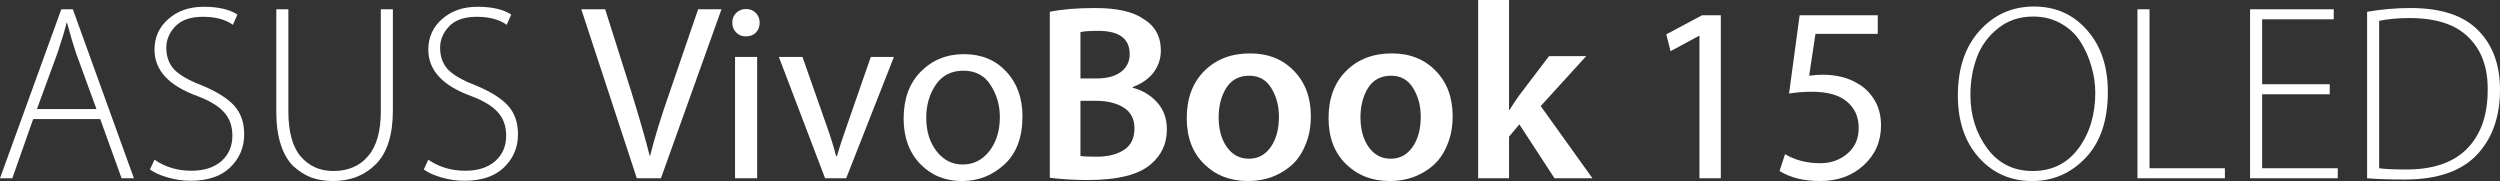
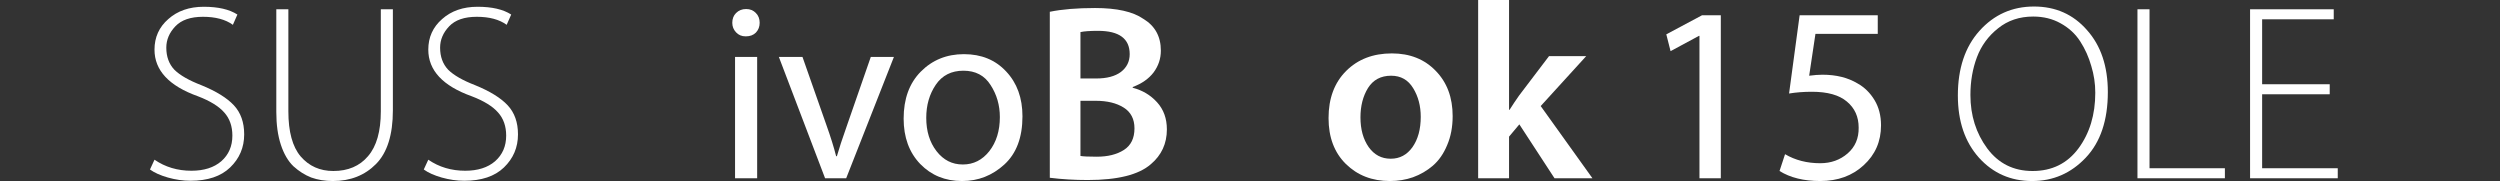
<svg xmlns="http://www.w3.org/2000/svg" width="3204" height="232" viewBox="0 0 3204 232" fill="none">
  <rect x="0" y="0" width="3204" height="232" fill="#333333" stroke="none" />
-   <path d="M128.468 152.632H42.501L15.777 228.465H0L78.562 11.889H93.373L171.613 228.465H155.836L128.468 152.632ZM47.33 139.778H123.638L97.236 67.479C93.802 57.197 90.046 44.451 85.967 29.241H85.323C82.962 38.881 79.206 51.413 74.054 66.837L47.33 139.778Z" fill="white" />
  <path d="M192.206 217.219L198.002 204.687C211.739 214.113 227.516 218.825 245.332 218.825C261.431 218.825 274.203 214.755 283.647 206.615C293.092 198.26 297.814 187.335 297.814 173.839C297.814 161.843 294.38 151.989 287.511 144.277C280.642 136.351 269.373 129.389 253.703 123.391C216.569 110.109 198.002 90.186 198.002 63.623C198.002 47.771 203.905 34.704 215.71 24.421C227.516 13.924 242.649 8.676 261.109 8.676C279.569 8.676 293.95 11.996 304.253 18.637L298.458 31.812C289.013 24.957 276.242 21.529 260.143 21.529C244.259 21.529 232.453 25.599 224.726 33.74C216.998 41.88 213.135 50.984 213.135 61.053C213.135 72.621 216.569 82.046 223.438 89.33C230.521 96.399 242.112 103.04 258.211 109.252C277.1 116.964 290.945 125.533 299.746 134.958C308.546 144.384 312.947 156.809 312.947 172.233C312.947 188.942 306.937 203.08 294.916 214.648C283.111 226.002 266.153 231.679 244.044 231.679C234.6 231.679 224.94 230.286 215.066 227.501C205.407 224.717 197.787 221.289 192.206 217.219Z" fill="white" />
  <path d="M354.117 11.889H369.572V142.67C369.572 168.805 374.83 188.085 385.348 200.51C396.081 212.934 410.033 219.147 427.205 219.147C446.094 219.147 460.905 212.827 471.638 200.188C482.585 187.549 488.058 168.377 488.058 142.67V11.889H503.513V141.385C503.513 172.661 496.322 195.583 481.941 210.15C467.559 224.717 449.099 232 426.561 232C416.473 232 407.243 230.5 398.871 227.501C390.715 224.288 383.095 219.468 376.011 213.042C369.142 206.401 363.776 197.189 359.912 185.407C356.049 173.625 354.117 159.701 354.117 143.634V11.889Z" fill="white" />
  <path d="M543.108 217.219L548.904 204.687C562.641 214.113 578.418 218.825 596.234 218.825C612.333 218.825 625.105 214.755 634.549 206.615C643.994 198.26 648.716 187.335 648.716 173.839C648.716 161.843 645.282 151.989 638.413 144.277C631.544 136.351 620.275 129.389 604.606 123.391C567.471 110.109 548.904 90.186 548.904 63.623C548.904 47.771 554.807 34.704 566.613 24.421C578.418 13.924 593.551 8.676 612.011 8.676C630.471 8.676 644.852 11.996 655.156 18.637L649.36 31.812C639.915 24.957 627.144 21.529 611.045 21.529C595.161 21.529 583.355 25.599 575.628 33.74C567.9 41.88 564.037 50.984 564.037 61.053C564.037 72.621 567.471 82.046 574.34 89.33C581.423 96.399 593.014 103.04 609.113 109.252C628.002 116.964 641.847 125.533 650.648 134.958C659.449 144.384 663.849 156.809 663.849 172.233C663.849 188.942 657.839 203.08 645.818 214.648C634.013 226.002 617.055 231.679 594.946 231.679C585.502 231.679 575.842 230.286 565.969 227.501C556.309 224.717 548.689 221.289 543.108 217.219Z" fill="white" />
-   <path d="M847.057 228.465H816.148L744.992 11.889H775.579L809.386 118.571C820.334 154.131 828.061 181.123 832.569 199.546H833.213C838.793 177.053 847.057 150.168 858.005 118.892L894.71 11.889H924.653L847.057 228.465Z" fill="white" />
  <path d="M970.371 228.465H942.037V72.942H970.371V228.465ZM955.882 46.593H955.56C950.624 46.593 946.545 44.879 943.325 41.452C940.106 38.024 938.496 33.954 938.496 29.241C938.496 24.1 940.106 19.922 943.325 16.709C946.76 13.282 951.053 11.568 956.204 11.568C961.356 11.568 965.542 13.282 968.761 16.709C971.981 19.922 973.591 24.1 973.591 29.241C973.591 34.168 971.981 38.345 968.761 41.773C965.542 44.986 961.249 46.593 955.882 46.593Z" fill="white" />
  <path d="M998.182 72.942H1028.45L1059.04 160.022C1064.62 175.66 1068.8 189.049 1071.59 200.188H1072.56C1075.13 190.977 1079.53 177.588 1085.76 160.022L1116.02 72.942H1145.65L1084.47 228.465H1057.43L998.182 72.942Z" fill="white" />
  <path d="M1233.12 232H1232.8C1211.33 232 1193.52 224.717 1179.35 210.15C1165.18 195.368 1158.1 175.982 1158.1 151.989C1158.1 126.711 1165.4 106.681 1179.99 91.9C1194.81 76.905 1213.27 69.407 1235.37 69.407C1257.7 69.407 1275.73 76.798 1289.47 91.579C1303.42 106.36 1310.39 125.533 1310.39 149.097C1310.39 176.089 1302.67 196.654 1287.21 210.792C1271.76 224.931 1253.73 232 1233.12 232ZM1233.76 210.792H1234.09C1247.61 210.792 1258.88 205.115 1267.89 193.762C1276.91 182.194 1281.42 167.627 1281.42 150.061C1281.42 134.851 1277.45 121.141 1269.5 108.931C1261.78 96.72 1250.18 90.615 1234.73 90.615C1219.28 90.615 1207.47 96.613 1199.31 108.609C1191.16 120.606 1187.08 134.744 1187.08 151.025C1187.08 168.163 1191.48 182.408 1200.28 193.762C1209.08 205.115 1220.24 210.792 1233.76 210.792Z" fill="white" />
  <path d="M1345.43 227.823V15.102C1361.1 11.889 1380.42 10.283 1403.39 10.283C1431.29 10.283 1451.9 14.888 1465.21 24.1C1480.23 33.097 1487.75 46.7 1487.75 64.909C1487.75 75.191 1484.63 84.51 1478.41 92.864C1472.18 101.005 1463.28 107.217 1451.69 111.501V112.465C1464.14 115.679 1474.55 121.891 1482.92 131.102C1491.29 140.314 1495.47 151.882 1495.47 165.806C1495.47 184.015 1488.61 198.903 1474.87 210.471C1459.41 223.967 1432.47 230.715 1394.05 230.715C1377.09 230.715 1360.89 229.751 1345.43 227.823ZM1384.71 41.13V100.576H1405C1418.52 100.576 1429.04 97.791 1436.55 92.222C1444.07 86.438 1447.82 78.833 1447.82 69.407C1447.82 49.485 1434.3 39.523 1407.25 39.523C1396.95 39.523 1389.44 40.059 1384.71 41.13ZM1384.71 129.175V199.867C1388.15 200.51 1395.13 200.831 1405.64 200.831C1419.81 200.831 1431.4 197.939 1440.42 192.155C1449.43 186.371 1453.94 177.16 1453.94 164.521C1453.94 152.524 1449.32 143.634 1440.09 137.85C1430.86 132.066 1418.95 129.175 1404.36 129.175H1384.71Z" fill="white" />
-   <path d="M1599.81 232H1599.49C1576.74 232 1557.95 224.717 1543.14 210.15C1528.33 195.583 1520.93 175.982 1520.93 151.346C1520.93 126.068 1528.44 105.932 1543.47 90.936C1558.49 75.941 1578.02 68.443 1602.07 68.443C1625.25 68.443 1644.03 75.941 1658.41 90.936C1672.79 105.717 1679.98 124.997 1679.98 148.776C1679.98 162.7 1677.62 175.125 1672.9 186.05C1668.39 196.975 1662.27 205.758 1654.55 212.399C1647.03 218.825 1638.56 223.753 1629.11 227.18C1619.88 230.393 1610.11 232 1599.81 232ZM1600.46 203.402H1600.78C1612.15 203.402 1621.38 198.475 1628.47 188.62C1635.55 178.552 1639.09 165.592 1639.09 149.74C1639.09 135.815 1635.87 123.605 1629.43 113.108C1622.99 102.397 1613.55 97.041 1601.1 97.041C1588.01 97.041 1578.13 102.29 1571.48 112.787C1565.04 123.283 1561.82 135.815 1561.82 150.382C1561.82 165.806 1565.36 178.552 1572.44 188.62C1579.53 198.475 1588.86 203.402 1600.46 203.402Z" fill="white" />
  <path d="M1781.55 232H1781.23C1758.48 232 1739.69 224.717 1724.88 210.15C1710.07 195.583 1702.67 175.982 1702.67 151.346C1702.67 126.068 1710.18 105.932 1725.21 90.936C1740.23 75.941 1759.76 68.443 1783.81 68.443C1806.99 68.443 1825.77 75.941 1840.15 90.936C1854.53 105.717 1861.72 124.997 1861.72 148.776C1861.72 162.7 1859.36 175.125 1854.64 186.05C1850.13 196.975 1844.01 205.758 1836.29 212.399C1828.77 218.825 1820.3 223.753 1810.85 227.18C1801.62 230.393 1791.85 232 1781.55 232ZM1782.2 203.402H1782.52C1793.89 203.402 1803.12 198.475 1810.21 188.62C1817.29 178.552 1820.83 165.592 1820.83 149.74C1820.83 135.815 1817.61 123.605 1811.17 113.108C1804.73 102.397 1795.29 97.041 1782.84 97.041C1769.75 97.041 1759.87 102.29 1753.22 112.787C1746.78 123.283 1743.56 135.815 1743.56 150.382C1743.56 165.806 1747.1 178.552 1754.18 188.62C1761.27 198.475 1770.6 203.402 1782.2 203.402Z" fill="white" />
  <path d="M1933.99 0V140.742H1934.64C1938.71 134.316 1942.79 128.211 1946.87 122.427L1985.19 71.978H2032.84L1974.56 135.922L2040.89 228.465H1992.27L1947.19 159.38L1933.99 175.125V228.465H1894.39V0H1933.99Z" fill="white" />
  <path d="M2178.03 228.465V45.95H2177.38L2141 65.551L2135.53 44.022L2181.25 19.601H2205.4V228.465H2178.03Z" fill="white" />
  <path d="M2406.53 19.601V43.38H2326.68L2318.63 97.041C2325.07 96.185 2330.76 95.756 2335.7 95.756C2353.3 95.756 2368.32 99.505 2380.77 107.003C2389.57 111.93 2396.77 118.999 2402.35 128.211C2407.93 137.422 2410.72 148.24 2410.72 160.665C2410.72 181.23 2403.31 198.26 2388.5 211.756C2373.91 225.252 2355.34 232 2332.8 232C2311.76 232 2294.38 227.716 2280.64 219.147L2287.72 197.618C2300.82 205.33 2315.84 209.186 2332.8 209.186C2346.54 209.186 2358.24 205.008 2367.89 196.654C2377.55 188.299 2382.28 177.267 2382.06 163.557C2382.06 149.632 2377.02 138.493 2366.93 130.138C2357.05 121.784 2342.14 117.607 2322.17 117.607C2311.66 117.607 2301.89 118.356 2292.87 119.856L2306.4 19.601H2406.53Z" fill="white" />
  <path d="M2604.5 232H2604.17C2576.91 232 2554.27 222.039 2536.24 202.116C2518.21 181.98 2509.19 155.416 2509.19 122.427C2509.19 87.723 2518.42 60.089 2536.88 39.523C2555.56 18.744 2578.85 8.355 2606.75 8.355C2634.44 8.355 2657.08 18.423 2674.69 38.56C2692.5 58.482 2701.41 84.938 2701.41 117.928C2701.41 154.131 2691.97 182.194 2673.08 202.116C2654.19 222.039 2631.33 232 2604.5 232ZM2604.82 219.147H2605.14C2629.82 219.147 2649.36 209.507 2663.74 190.227C2678.12 170.733 2685.31 146.955 2685.31 118.892C2685.31 107.11 2683.59 95.649 2680.16 84.51C2676.94 73.156 2672.22 62.659 2665.99 53.019C2659.77 43.38 2651.4 35.668 2640.88 29.884C2630.58 24.1 2618.88 21.208 2605.78 21.208C2588.18 21.208 2573.16 26.242 2560.71 36.31C2548.26 46.164 2539.24 58.482 2533.66 73.263C2528.08 88.044 2525.29 104.218 2525.29 121.784C2525.29 147.919 2532.48 170.733 2546.86 190.227C2561.24 209.507 2580.56 219.147 2604.82 219.147Z" fill="white" />
  <path d="M2739.37 228.465V11.889H2754.83V215.612H2851.42V228.465H2739.37Z" fill="white" />
-   <path d="M2985.76 107.967V120.82H2899.15V215.612H2996.06V228.465H2883.69V11.889H2990.91V24.742H2899.15V107.967H2985.76Z" fill="white" />
-   <path d="M3033.68 228.465V15.102C3052.35 11.889 3070.92 10.283 3089.38 10.283C3129.09 10.283 3158.28 20.137 3176.95 39.845C3194.98 58.482 3204 83.546 3204 115.036C3204 148.883 3194.56 176.196 3175.67 196.975C3155.7 219.04 3124.47 230.072 3081.97 230.072C3062.87 230.072 3046.77 229.536 3033.68 228.465ZM3049.13 26.67V215.612C3056.43 216.683 3068.13 217.219 3084.23 217.219C3118.35 217.219 3144.22 208.329 3161.82 190.548C3179.42 172.554 3188.22 147.597 3188.22 115.679C3188.65 86.973 3180.5 64.373 3163.75 47.878C3147.23 31.383 3122.11 23.136 3088.41 23.136C3073.6 23.136 3060.51 24.314 3049.13 26.67Z" fill="white" />
+   <path d="M2985.76 107.967V120.82H2899.15V215.612H2996.06V228.465H2883.69V11.889H2990.91V24.742H2899.15V107.967Z" fill="white" />
</svg>